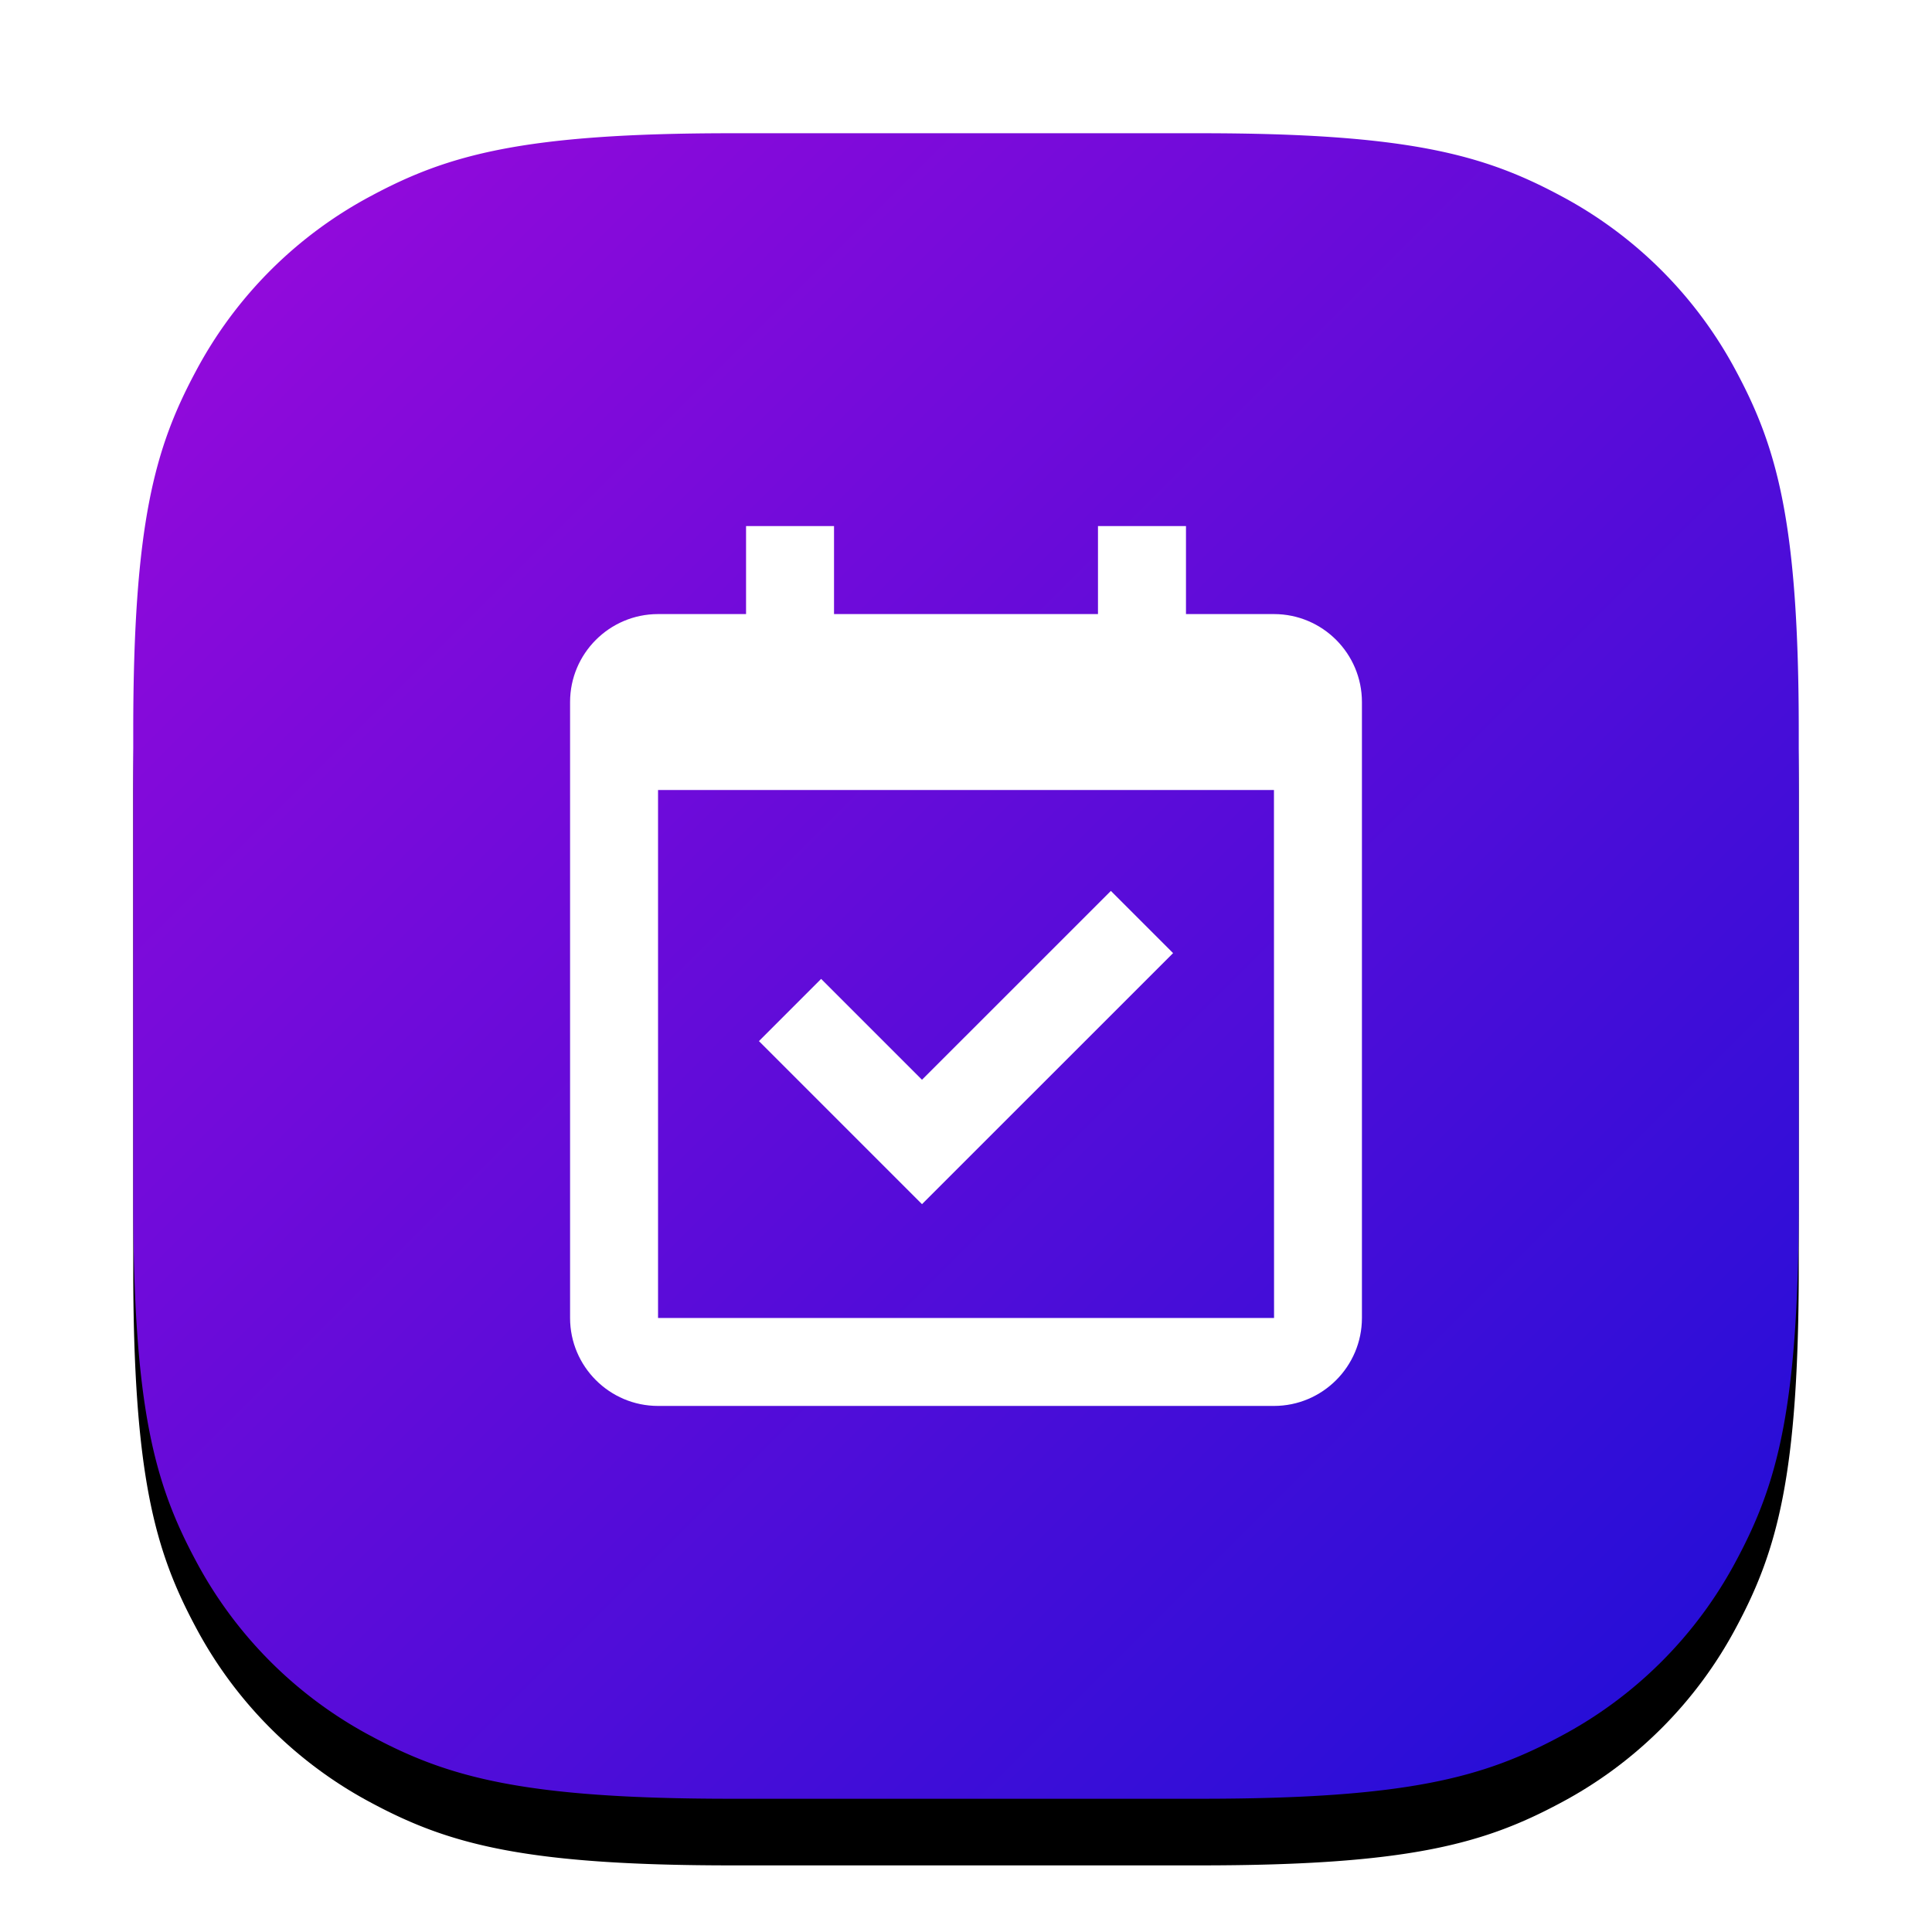
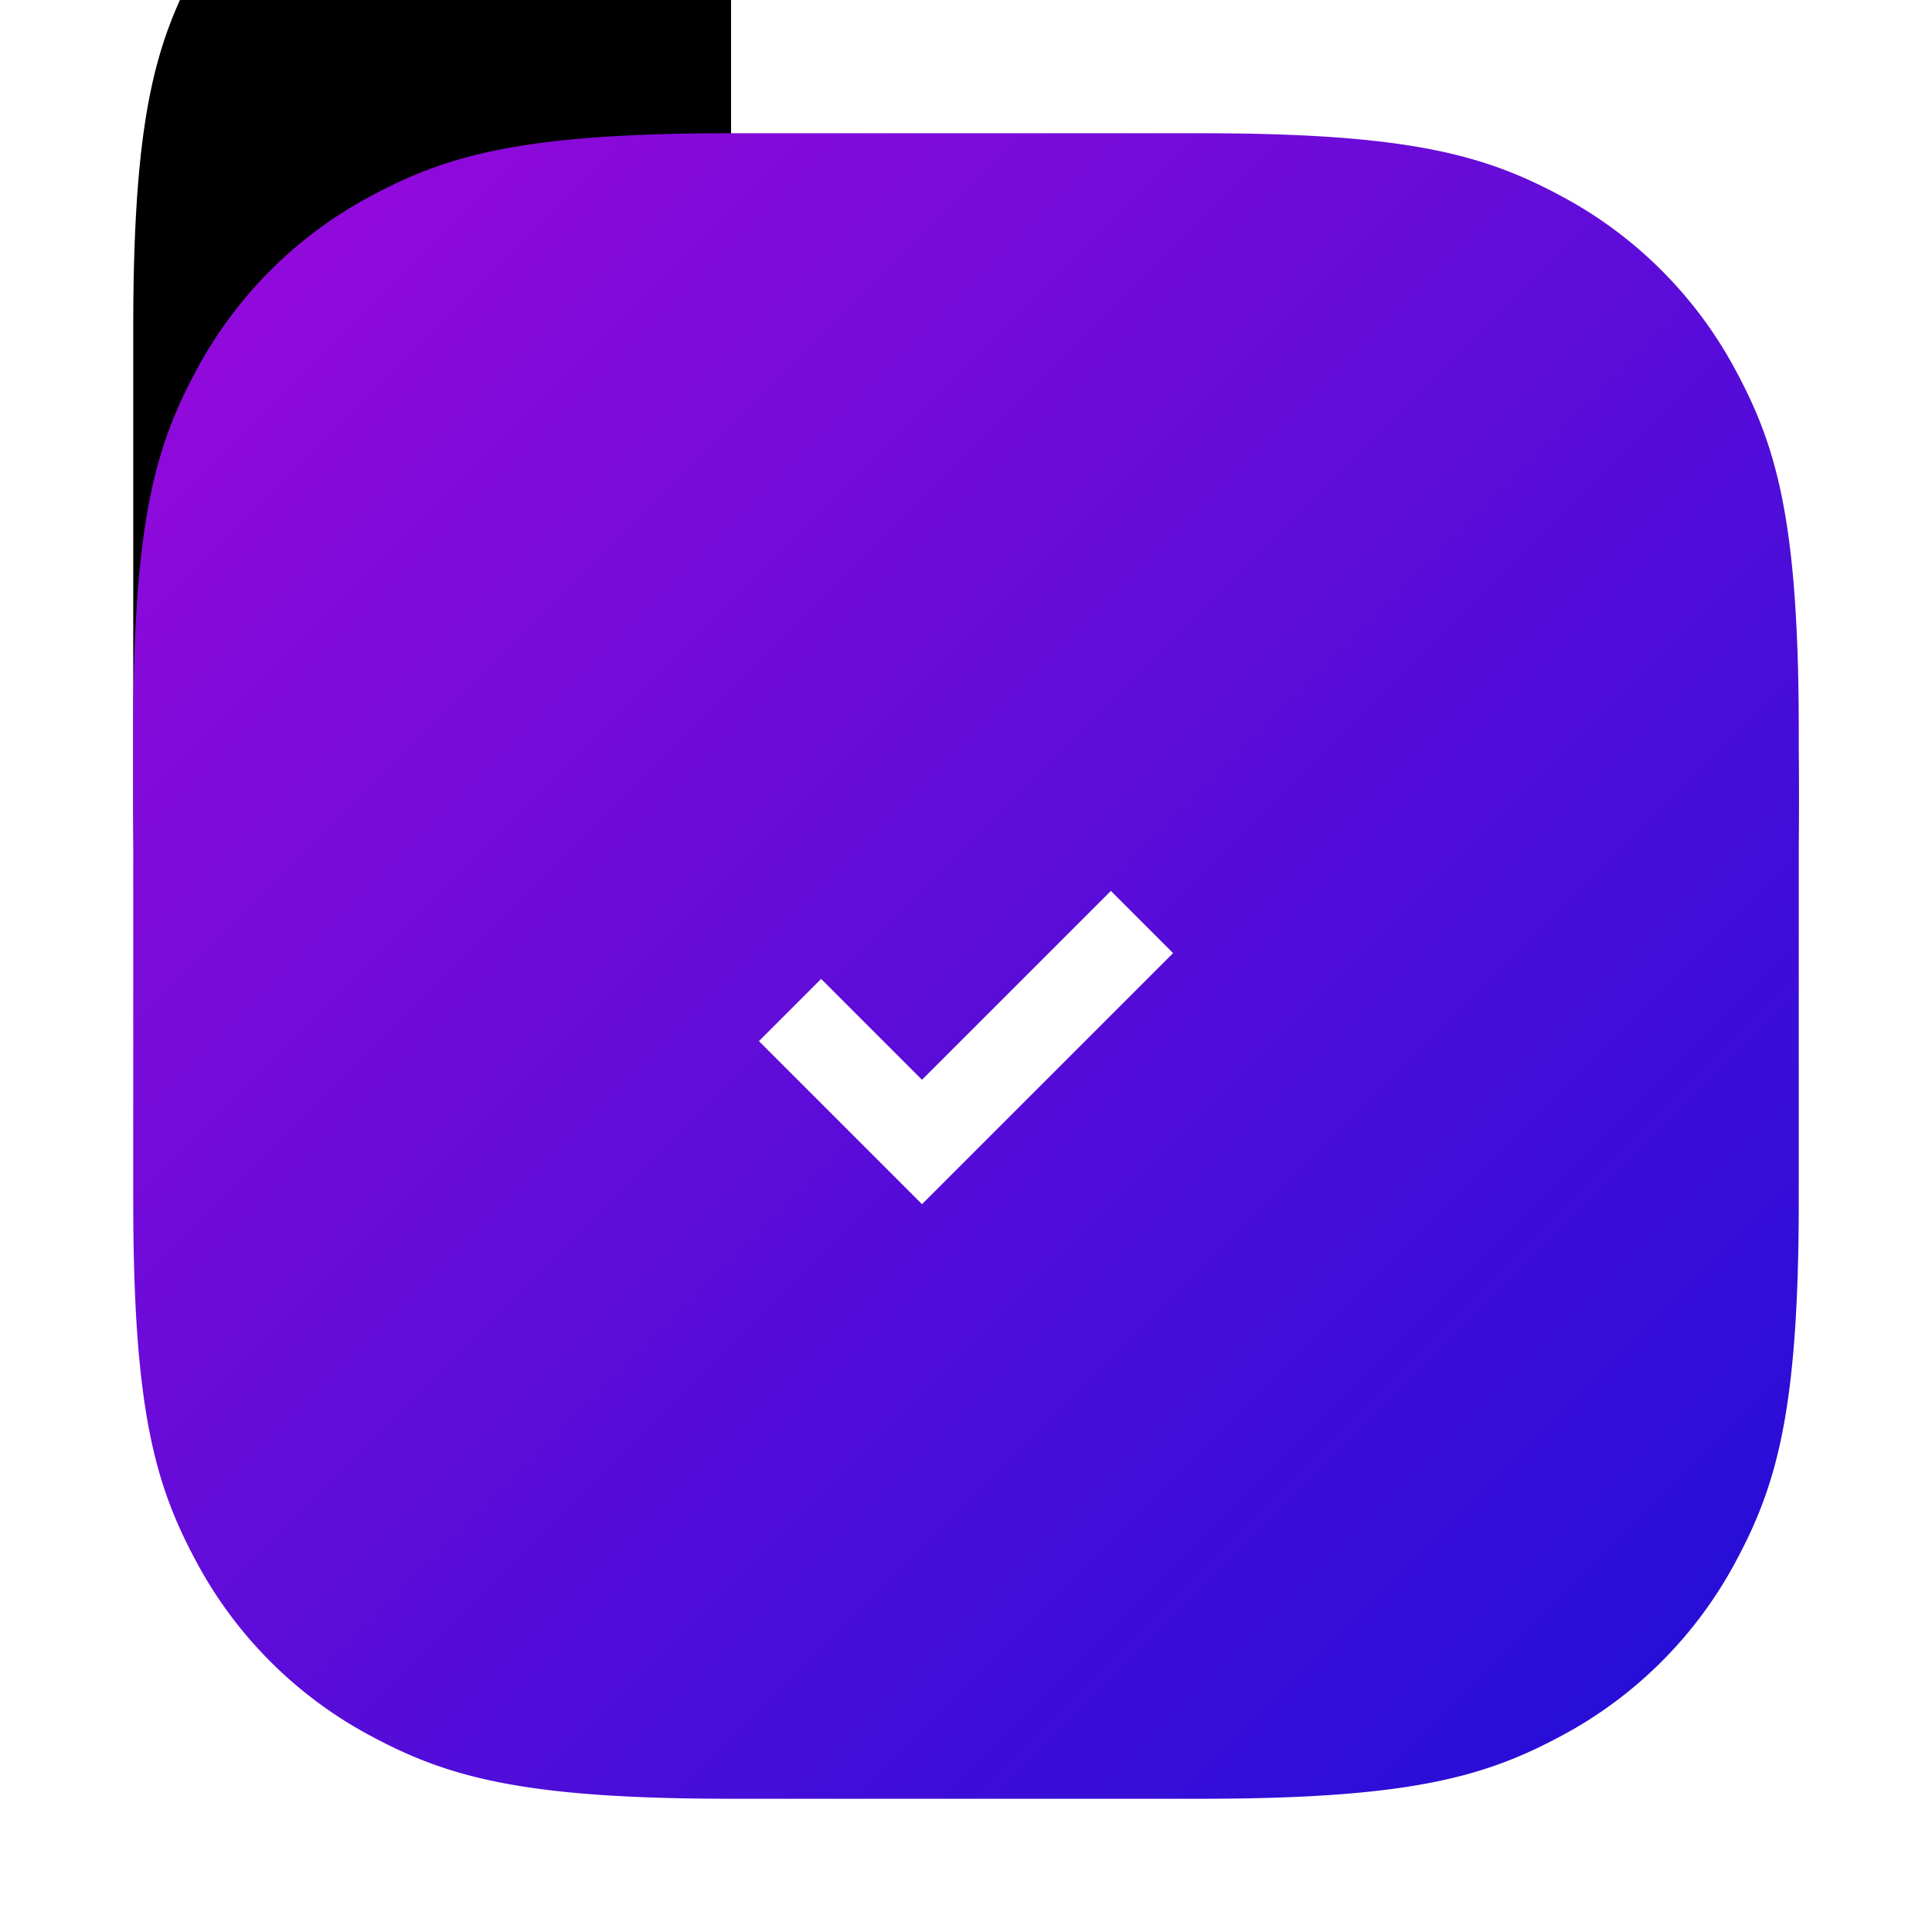
<svg xmlns="http://www.w3.org/2000/svg" viewBox="0 0 58 58">
  <linearGradient id="a" gradientTransform="matrix(1.001 -.001 .003 1.001 -.003 0)" x1="0%" x2="100%" y1="0%" y2="100%">
    <stop offset="0" stop-color="#d70088" />
    <stop offset="1" stop-color="#b914df" />
  </linearGradient>
  <filter id="b" height="128%" width="128%" x="-14%">
    <feOffset dy="2" in="SourceAlpha" result="shadowOffsetOuter1" />
    <feGaussianBlur in="shadowOffsetOuter1" result="shadowBlurOuter1" stdDeviation="2" />
    <feColorMatrix in="shadowBlurOuter1" values="0 0 0 0 0.141 0 0 0 0 0.031 0 0 0 0 0.502 0 0 0 0.15 0" />
  </filter>
  <linearGradient id="c" x1="0%" x2="100%" y1="0%" y2="100%">
    <stop offset="0" stop-color="#9c09db" />
    <stop offset="1" stop-color="#1c0fd7" />
  </linearGradient>
  <g fill="none" fill-rule="evenodd" transform="translate(225 225)">
-     <path d="m17.947 0h14.106c6.24 0 8.503.65 10.785 1.87a12.721 12.721 0 0 1 5.292 5.292c1.22 2.282 1.87 4.545 1.87 10.785v14.106c0 6.24-.65 8.503-1.87 10.785a12.721 12.721 0 0 1 -5.292 5.292c-2.282 1.22-4.545 1.87-10.785 1.87h-14.106c-6.24 0-8.503-.65-10.785-1.87a12.721 12.721 0 0 1 -5.292-5.292c-1.22-2.282-1.87-4.545-1.87-10.785v-14.106c0-6.24.65-8.503 1.87-10.785a12.721 12.721 0 0 1 5.292-5.292c2.282-1.22 4.545-1.87 10.785-1.87z" fill="#000" filter="url(#b)" />
    <path d="m17.947 0h14.106c6.24 0 8.503.65 10.785 1.87a12.721 12.721 0 0 1 5.292 5.292c1.22 2.282 1.87 4.545 1.87 10.785v14.106c0 6.24-.65 8.503-1.87 10.785a12.721 12.721 0 0 1 -5.292 5.292c-2.282 1.22-4.545 1.87-10.785 1.87h-14.106c-6.24 0-8.503-.65-10.785-1.87a12.721 12.721 0 0 1 -5.292-5.292c-1.22-2.282-1.87-4.545-1.87-10.785v-14.106c0-6.24.65-8.503 1.87-10.785a12.721 12.721 0 0 1 5.292-5.292c2.282-1.22 4.545-1.87 10.785-1.87z" fill="url(#a)" />
  </g>
-   <path d="m259.022 239.689h-2.578v-2.578h-2.577v2.578h-7.734v-2.578h-2.577v2.578h-2.578c-1.422 0-2.578 1.156-2.578 2.578v2.578 15.466c0 1.422 1.156 2.578 2.578 2.578h18.044c1.422 0 2.578-1.156 2.578-2.578v-15.466-2.578c0-1.422-1.156-2.578-2.578-2.578zm.003 20.622h-18.047v-15.466h18.044z" fill="#fff" />
-   <path d="m248.711 256.978 7.356-7.355-1.823-1.823-5.533 5.533-2.955-2.955-1.823 1.822z" fill="#fff" />
  <g fill="none" fill-rule="evenodd" transform="translate(4 4)">
-     <path d="m17.947 0h14.106c6.24 0 8.503.65 10.785 1.87a12.721 12.721 0 0 1 5.292 5.292c1.22 2.282 1.87 4.545 1.87 10.785v14.106c0 6.24-.65 8.503-1.87 10.785a12.721 12.721 0 0 1 -5.292 5.292c-2.282 1.22-4.545 1.87-10.785 1.87h-14.106c-6.24 0-8.503-.65-10.785-1.87a12.721 12.721 0 0 1 -5.292-5.292c-1.22-2.282-1.87-4.545-1.87-10.785v-14.106c0-6.24.65-8.503 1.87-10.785a12.721 12.721 0 0 1 5.292-5.292c2.282-1.22 4.545-1.87 10.785-1.87z" fill="#000" filter="url(#b)" />
+     <path d="m17.947 0h14.106c6.24 0 8.503.65 10.785 1.87a12.721 12.721 0 0 1 5.292 5.292c1.22 2.282 1.87 4.545 1.87 10.785c0 6.24-.65 8.503-1.87 10.785a12.721 12.721 0 0 1 -5.292 5.292c-2.282 1.22-4.545 1.87-10.785 1.87h-14.106c-6.24 0-8.503-.65-10.785-1.87a12.721 12.721 0 0 1 -5.292-5.292c-1.22-2.282-1.87-4.545-1.87-10.785v-14.106c0-6.24.65-8.503 1.87-10.785a12.721 12.721 0 0 1 5.292-5.292c2.282-1.22 4.545-1.87 10.785-1.87z" fill="#000" filter="url(#b)" />
    <path d="m17.947 0h14.106c6.24 0 8.503.65 10.785 1.87a12.721 12.721 0 0 1 5.292 5.292c1.22 2.282 1.87 4.545 1.87 10.785v14.106c0 6.24-.65 8.503-1.87 10.785a12.721 12.721 0 0 1 -5.292 5.292c-2.282 1.22-4.545 1.87-10.785 1.87h-14.106c-6.24 0-8.503-.65-10.785-1.87a12.721 12.721 0 0 1 -5.292-5.292c-1.22-2.282-1.87-4.545-1.87-10.785v-14.106c0-6.24.65-8.503 1.87-10.785a12.721 12.721 0 0 1 5.292-5.292c2.282-1.22 4.545-1.87 10.785-1.87z" fill="url(#c)" />
  </g>
  <g fill="#fff">
-     <path d="m38.245 18.435h-2.641v-2.642h-2.642v2.642h-7.924v-2.642h-2.641v2.642h-2.642c-1.456 0-2.641 1.184-2.641 2.641v2.641 15.849c0 1.456 1.185 2.641 2.641 2.641h18.49c1.457 0 2.641-1.185 2.641-2.641v-15.849-2.641c0-1.457-1.184-2.641-2.641-2.641zm.003 21.131h-18.493v-15.849h18.49z" />
    <path d="m27.679 36.15 7.538-7.537-1.868-1.867-5.67 5.669-3.028-3.028-1.867 1.868z" />
  </g>
</svg>